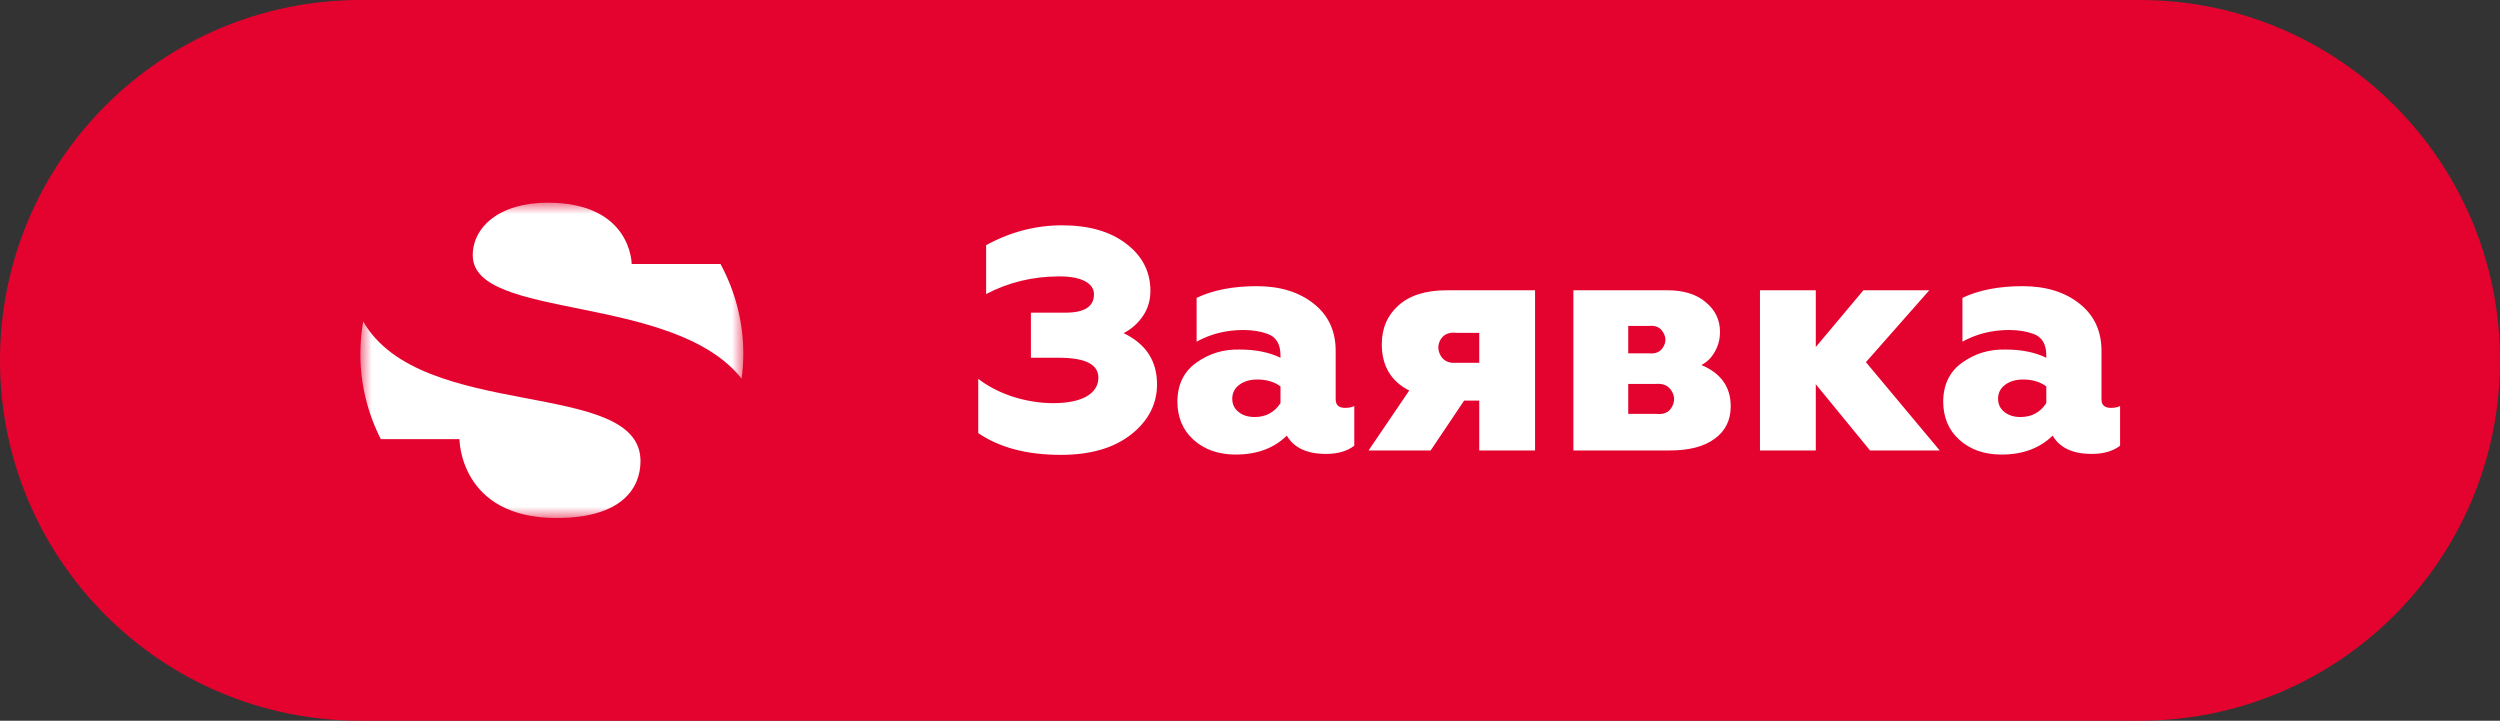
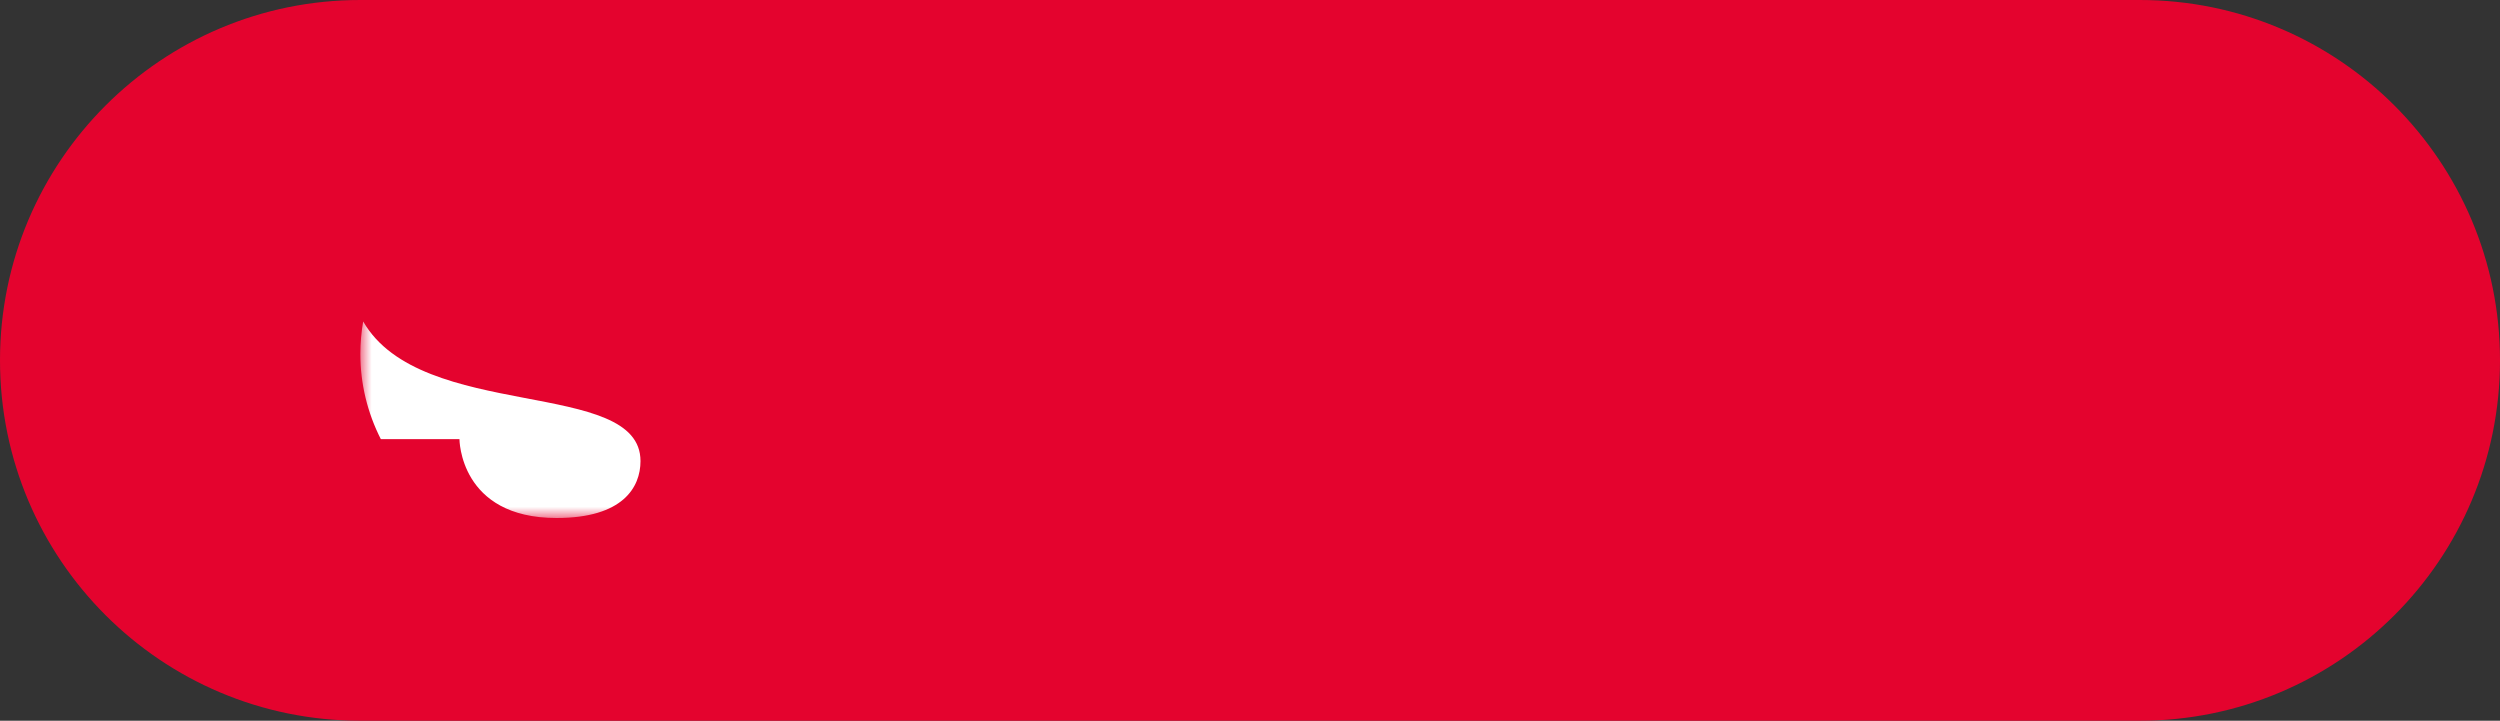
<svg xmlns="http://www.w3.org/2000/svg" width="111" height="32" viewBox="0 0 111 32" fill="none">
  <rect x="0" y="0" width="111" height="32" fill="#333333" stroke="none" />
  <g clip-path="url(#clip0_438_973)">
    <path d="M95 0H16C7.163 0 0 7.163 0 16C0 24.837 7.163 32 16 32H95C103.837 32 111 24.837 111 16C111 7.163 103.837 0 95 0Z" fill="#E4032E" />
    <mask id="mask0_438_973" style="mask-type:luminance" maskUnits="userSpaceOnUse" x="16" y="9" width="17" height="14">
      <path d="M33 9H16V23H33V9Z" fill="white" />
    </mask>
    <g mask="url(#mask0_438_973)">
-       <path d="M31.989 11.721H28.046C28.046 11.721 28.046 9 24.323 9C22.166 9 20.99 10.086 20.99 11.335C20.99 14.236 29.892 12.993 32.927 16.81C32.977 16.445 33.002 16.077 33.003 15.709C33.004 14.317 32.655 12.947 31.989 11.721Z" fill="white" />
      <path d="M16.125 14.273C16.043 14.747 16.001 15.227 16 15.709C15.998 17.025 16.31 18.323 16.909 19.498H20.4C20.4 19.498 20.4 22.999 24.714 22.999C27.654 22.999 28.438 21.638 28.438 20.471C28.44 16.761 18.706 18.755 16.125 14.273Z" fill="white" />
    </g>
-     <path d="M47.102 20.196C45.599 20.196 44.376 19.874 43.434 19.23V16.822C43.872 17.158 44.39 17.424 44.988 17.62C45.594 17.807 46.182 17.9 46.752 17.9C47.386 17.9 47.881 17.802 48.236 17.606C48.59 17.401 48.768 17.121 48.768 16.766C48.768 16.178 48.184 15.884 47.018 15.884H45.772V13.882H47.312C48.152 13.882 48.572 13.611 48.572 13.07C48.572 12.818 48.436 12.622 48.166 12.482C47.904 12.342 47.526 12.272 47.032 12.272C45.865 12.272 44.782 12.533 43.784 13.056V10.886C44.857 10.298 45.982 10.004 47.158 10.004C48.352 10.004 49.304 10.279 50.014 10.83C50.723 11.371 51.078 12.067 51.078 12.916C51.078 13.336 50.966 13.709 50.742 14.036C50.518 14.363 50.233 14.615 49.888 14.792C50.877 15.268 51.372 16.024 51.372 17.06C51.372 17.947 50.984 18.693 50.21 19.3C49.444 19.897 48.408 20.196 47.102 20.196ZM54.866 20.182C54.1 20.182 53.475 19.963 52.99 19.524C52.514 19.095 52.276 18.525 52.276 17.816C52.285 17.06 52.57 16.486 53.13 16.094C53.69 15.693 54.329 15.501 55.048 15.52C55.748 15.52 56.35 15.641 56.854 15.884V15.786C56.854 15.273 56.658 14.951 56.266 14.82C55.958 14.708 55.603 14.652 55.202 14.652C54.446 14.652 53.755 14.825 53.13 15.17V13.224C53.858 12.879 54.749 12.706 55.804 12.706C56.84 12.706 57.684 12.967 58.338 13.49C58.982 14.003 59.304 14.699 59.304 15.576V17.732C59.304 17.984 59.444 18.11 59.724 18.11C59.892 18.11 60.027 18.082 60.13 18.026V19.79C59.812 20.033 59.392 20.154 58.87 20.154C58.03 20.154 57.451 19.883 57.134 19.342C56.564 19.902 55.808 20.182 54.866 20.182ZM55.706 18.516C56.2 18.516 56.583 18.311 56.854 17.9V17.158C56.583 16.953 56.238 16.85 55.818 16.85C55.5 16.85 55.234 16.929 55.02 17.088C54.814 17.247 54.712 17.452 54.712 17.704C54.712 17.947 54.805 18.143 54.992 18.292C55.178 18.441 55.416 18.516 55.706 18.516ZM63.522 20H60.764L62.57 17.34C61.758 16.929 61.352 16.243 61.352 15.282C61.352 14.573 61.6 13.999 62.094 13.56C62.589 13.112 63.308 12.888 64.25 12.888H68.156V20H65.678V17.788H65.006L63.522 20ZM64.67 16.108H65.678V14.778H64.67C64.334 14.741 64.096 14.843 63.956 15.086C63.826 15.319 63.83 15.557 63.97 15.8C64.11 16.033 64.344 16.136 64.67 16.108ZM74.141 20H69.858V12.888H74.029C74.757 12.888 75.327 13.065 75.737 13.42C76.157 13.765 76.368 14.204 76.368 14.736C76.368 15.063 76.288 15.361 76.129 15.632C75.98 15.893 75.784 16.085 75.541 16.206C76.409 16.57 76.844 17.181 76.844 18.04C76.844 18.656 76.606 19.137 76.129 19.482C75.663 19.827 75 20 74.141 20ZM72.293 17.046V18.376H73.525C73.862 18.413 74.095 18.315 74.225 18.082C74.365 17.839 74.365 17.601 74.225 17.368C74.085 17.125 73.852 17.018 73.525 17.046H72.293ZM72.293 14.47V15.688H73.218C73.516 15.716 73.726 15.623 73.847 15.408C73.978 15.193 73.978 14.979 73.847 14.764C73.726 14.54 73.516 14.442 73.218 14.47H72.293ZM80.621 20H78.143V12.888H80.621V15.408L82.735 12.888H85.661L82.847 16.08L86.123 20H83.029L80.621 17.06V20ZM88.868 20.182C88.102 20.182 87.477 19.963 86.992 19.524C86.516 19.095 86.278 18.525 86.278 17.816C86.287 17.06 86.572 16.486 87.132 16.094C87.692 15.693 88.331 15.501 89.05 15.52C89.75 15.52 90.352 15.641 90.856 15.884V15.786C90.856 15.273 90.66 14.951 90.268 14.82C89.96 14.708 89.605 14.652 89.204 14.652C88.448 14.652 87.757 14.825 87.132 15.17V13.224C87.86 12.879 88.751 12.706 89.806 12.706C90.842 12.706 91.686 12.967 92.34 13.49C92.984 14.003 93.306 14.699 93.306 15.576V17.732C93.306 17.984 93.446 18.11 93.726 18.11C93.894 18.11 94.029 18.082 94.132 18.026V19.79C93.814 20.033 93.394 20.154 92.872 20.154C92.032 20.154 91.453 19.883 91.136 19.342C90.566 19.902 89.81 20.182 88.868 20.182ZM89.708 18.516C90.202 18.516 90.585 18.311 90.856 17.9V17.158C90.585 16.953 90.24 16.85 89.82 16.85C89.502 16.85 89.236 16.929 89.022 17.088C88.816 17.247 88.714 17.452 88.714 17.704C88.714 17.947 88.807 18.143 88.994 18.292C89.18 18.441 89.418 18.516 89.708 18.516Z" fill="white" />
  </g>
  <defs>
    <clipPath id="clip0_438_973">
      <rect width="111" height="32" fill="white" />
    </clipPath>
  </defs>
</svg>